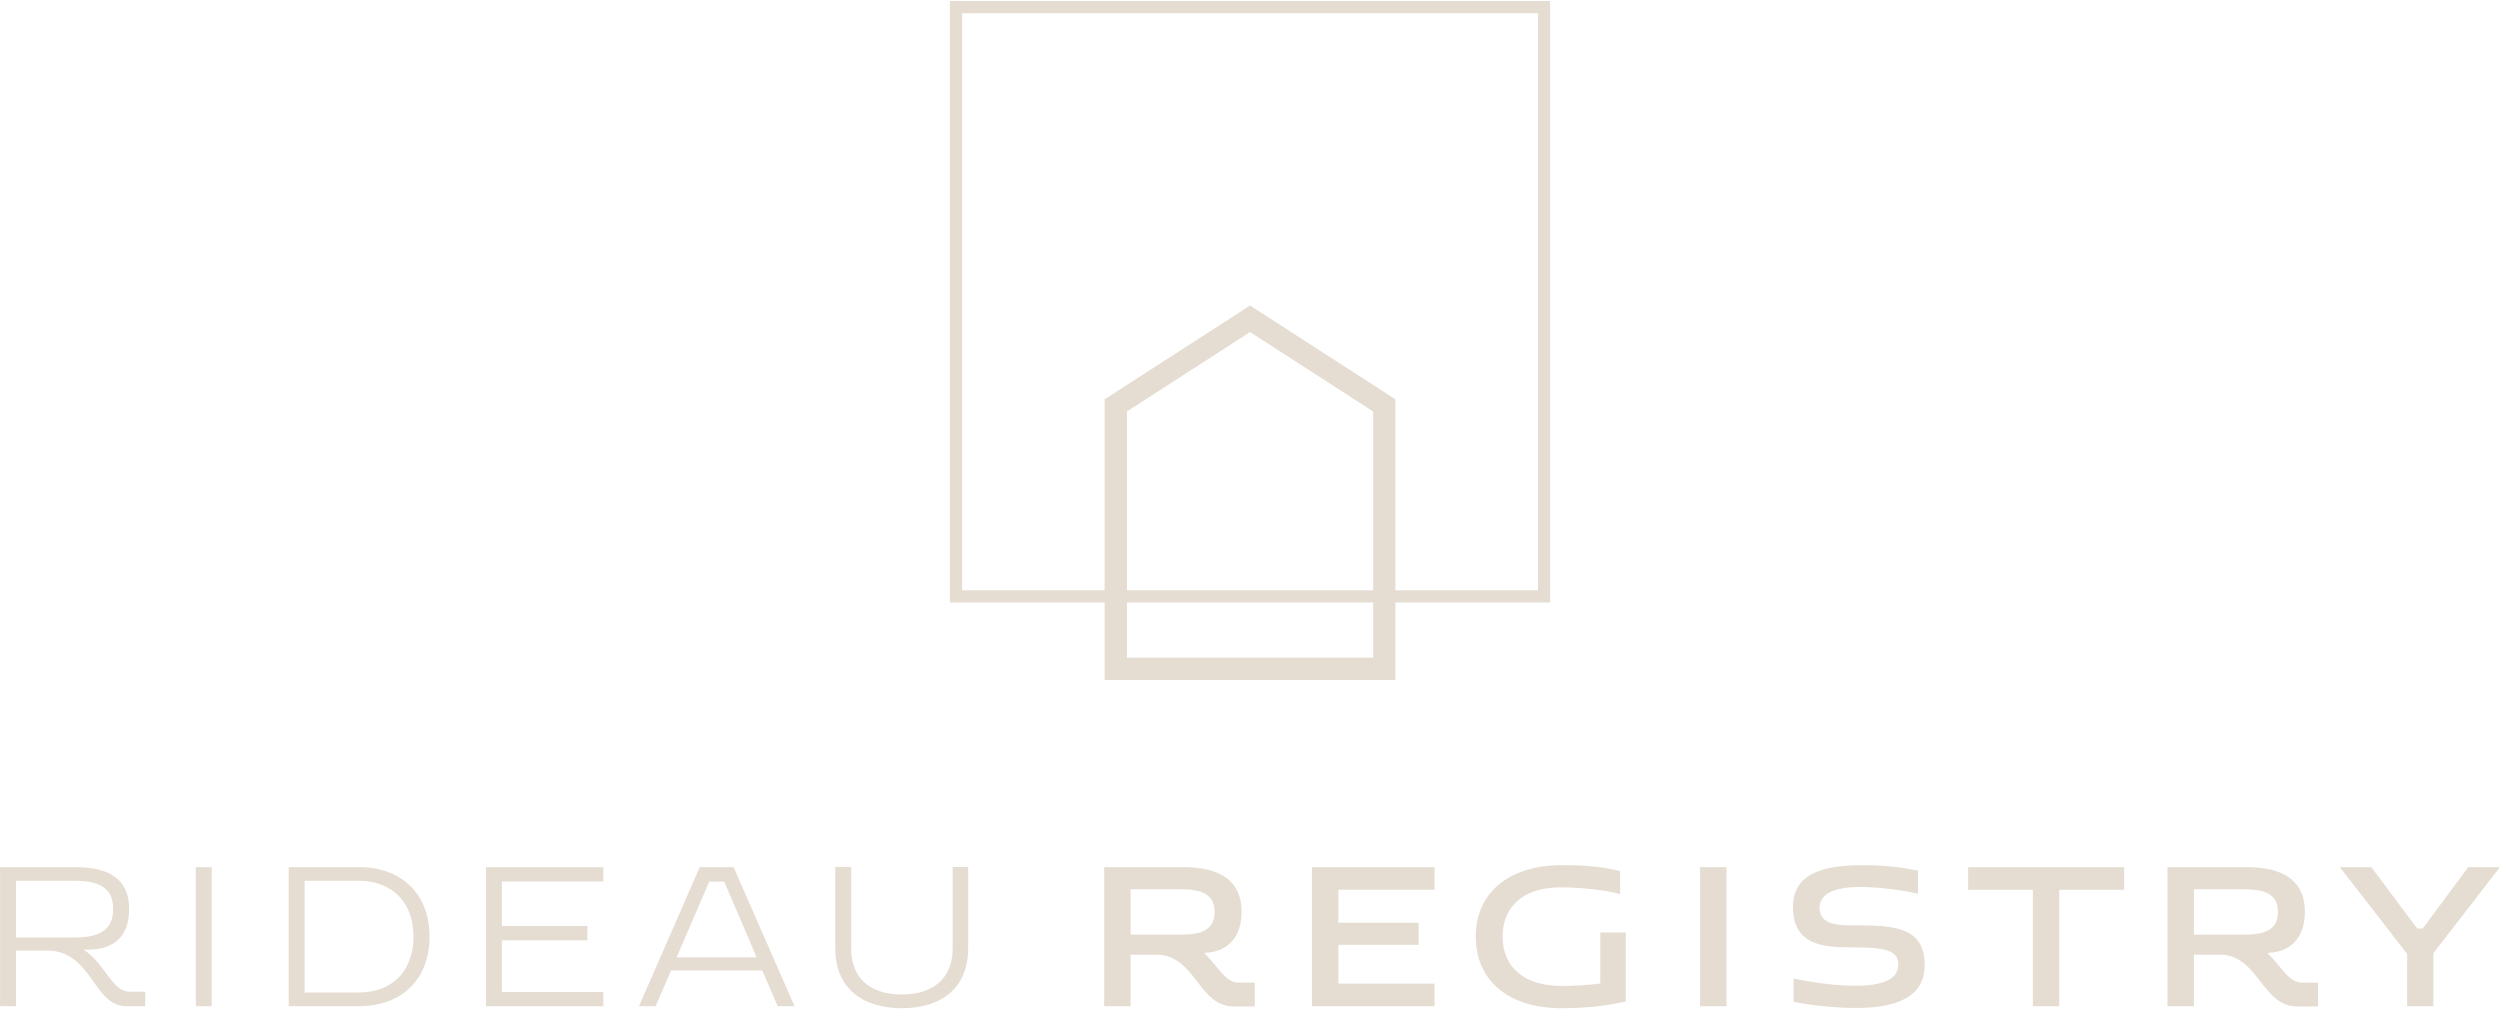
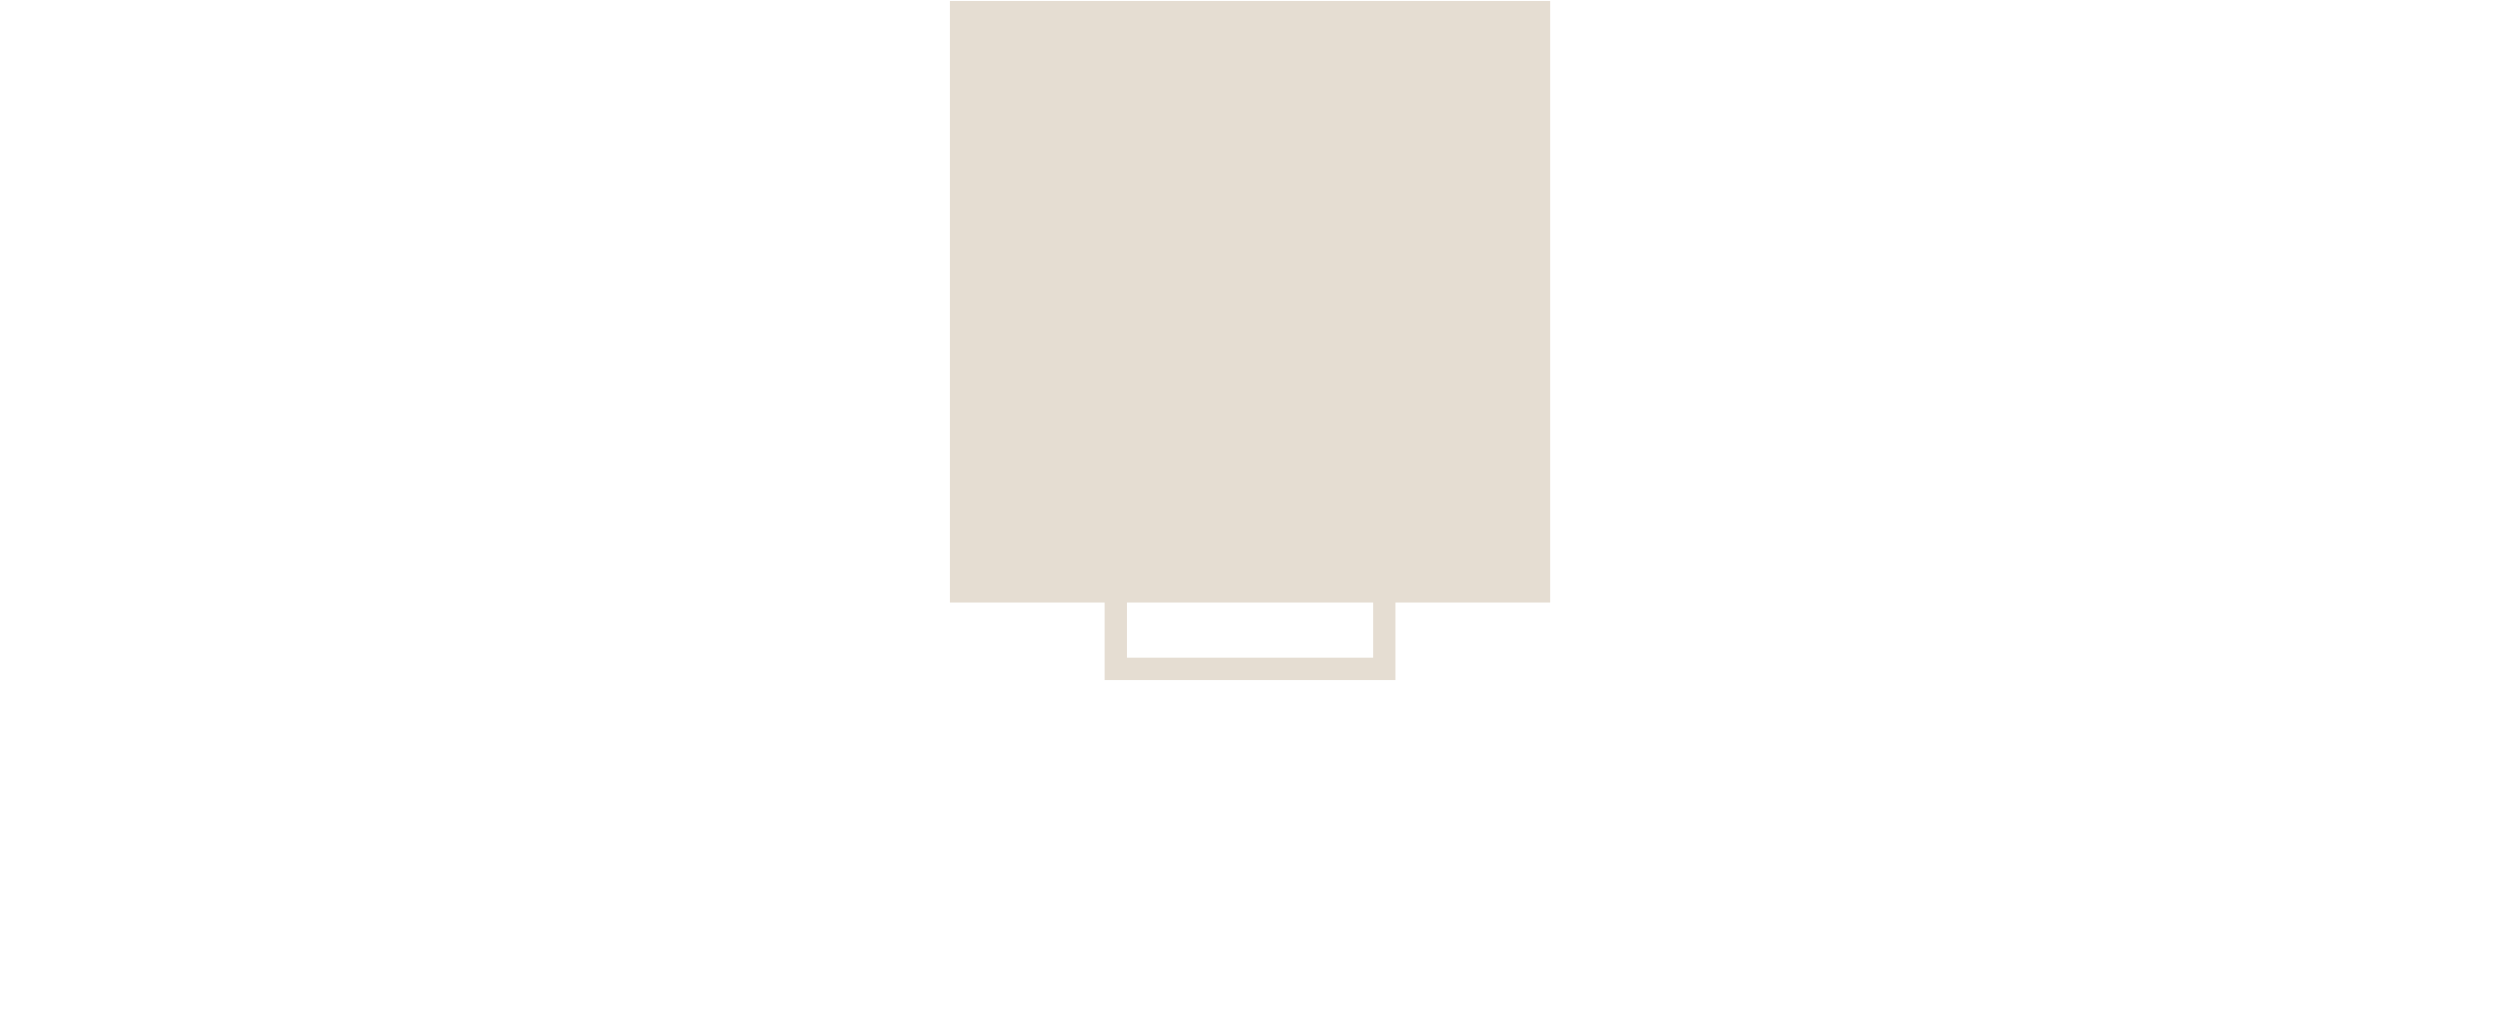
<svg xmlns="http://www.w3.org/2000/svg" width="278" height="113" viewBox="0 0 278 113" fill="none">
  <g clip-path="url(#clip0_6693_812)">
-     <path d="M172.379 66.999H105.631V0.113H172.379V66.999ZM106.986 65.641H171.024V1.471H106.986V65.647V65.641Z" fill="#E5DDD2" />
+     <path d="M172.379 66.999H105.631V0.113H172.379V66.999ZM106.986 65.641H171.024H106.986V65.647V65.641Z" fill="#E5DDD2" />
    <path d="M155.172 75.62H122.834V44.403L139.006 33.973L155.172 44.403V75.62ZM125.318 73.131H152.694V45.755L139.006 36.925L125.318 45.755V73.131Z" fill="#E5DDD2" />
-     <path d="M267.67 111.893H270.589V105.994L278 96.423H274.478L269.398 103.25H268.794L263.691 96.423H260.191L267.67 106.078V111.887V111.893ZM249.715 98.895C252.266 98.895 253.305 99.715 253.305 101.412C253.305 103.109 252.266 103.929 249.715 103.929H243.963V98.889H249.715V98.895ZM241.022 111.893H243.963V106.169H247.271C251.228 106.61 251.64 111.916 255.416 111.916H257.77V109.263H255.935C254.468 109.263 253.621 107.362 252.131 105.971C252.176 105.971 252.306 105.971 252.328 105.948C254.857 105.818 256.302 104.138 256.302 101.372C256.302 98.148 254.208 96.423 249.777 96.423H241.022V111.893ZM226.047 111.893H228.988V98.946H236.207V96.429H218.855V98.946H226.052V111.893H226.047ZM211.094 107.249C211.094 108.884 209.406 109.636 206.189 109.614C203.508 109.614 200.719 109.059 199.443 108.816V111.401C200.956 111.712 203.592 112.063 206.076 112.085C211.416 112.153 214.029 110.558 214.029 107.334C214.029 103.069 210.614 102.894 206.228 102.894C204.563 102.917 202.339 102.894 202.339 100.971C202.339 99.246 204.219 98.697 206.556 98.629C208.543 98.606 211.224 98.918 213.278 99.382V96.819C211.421 96.423 209.214 96.18 206.923 96.203C202.537 96.248 199.381 97.221 199.381 100.863C199.381 105.241 202.971 105.326 205.867 105.349C209.152 105.371 211.1 105.479 211.1 107.249M189.046 111.893H191.987V96.423H189.046V111.893ZM173.574 109.636C169.617 109.636 167.088 107.623 167.088 104.155C167.088 100.688 169.555 98.674 173.529 98.674C175.775 98.674 178.524 98.963 180.161 99.427V96.864C178.456 96.423 176.402 96.203 173.721 96.203C167.777 96.203 164.102 99.274 164.102 104.161C164.102 109.048 167.777 112.114 173.613 112.114C176.249 112.114 178.778 111.848 180.788 111.361V103.692H177.954V109.37C176.678 109.546 175.036 109.636 173.568 109.636M145.887 111.893H159.524V109.376H148.828V105.066H157.752V102.611H148.828V98.94H159.524V96.423H145.887V111.893ZM131.47 98.895C134.022 98.895 135.06 99.715 135.06 101.412C135.06 103.109 134.022 103.929 131.47 103.929H125.724V98.889H131.47V98.895ZM122.783 111.893H125.724V106.169H129.032C132.989 106.61 133.395 111.916 137.177 111.916H139.531V109.263H137.696C136.229 109.263 135.382 107.362 133.892 105.971C133.937 105.971 134.067 105.971 134.089 105.948C136.618 105.818 138.063 104.138 138.063 101.372C138.063 98.148 135.969 96.423 131.538 96.423H122.783V111.893ZM100.289 110.587C96.767 110.587 94.65 108.777 94.65 105.462V96.401H92.878V105.462C92.878 109.659 95.666 112.114 100.289 112.114C104.912 112.114 107.661 109.659 107.661 105.462V96.401H105.934V105.462C105.934 108.777 103.772 110.587 100.295 110.587M75.238 106.457L78.868 98.035H80.533L84.14 106.457H75.238ZM71.044 111.893H72.901L74.628 107.917H84.766L86.477 111.893H88.356L81.571 96.423H77.812L71.05 111.893H71.044ZM54.037 111.893H67.093V110.304H55.809V104.557H65.32V102.968H55.809V98.018H67.093V96.429H54.037V111.899V111.893ZM39.88 97.945C43.594 97.945 45.976 100.309 45.976 104.155C45.976 108.002 43.6 110.366 39.88 110.366H33.874V97.945H39.88ZM32.102 111.893H39.88C44.7 111.893 47.765 108.89 47.765 104.161C47.765 99.432 44.695 96.423 39.88 96.423H32.102V111.893ZM21.772 111.893H23.544V96.423H21.772V111.893ZM8.326 97.945C11.329 97.945 12.582 98.94 12.582 101.084C12.582 103.228 11.329 104.246 8.326 104.246H1.778V97.945H8.326ZM0.006 111.893H1.778V105.705H5.605C10.319 106.078 10.426 111.893 14.055 111.893H16.15V110.281H14.445C12.435 110.281 11.702 107.164 9.303 105.598H9.822C12.785 105.598 14.36 104.008 14.36 101.09C14.36 97.996 12.458 96.429 8.371 96.429H0.006V111.899V111.893Z" fill="#E5DDD2" />
  </g>
  <defs>
    <clipPath id="clip0_6693_812">
      <rect width="278" height="112" fill="white" transform="translate(0.006 0.113)" />
    </clipPath>
  </defs>
</svg>